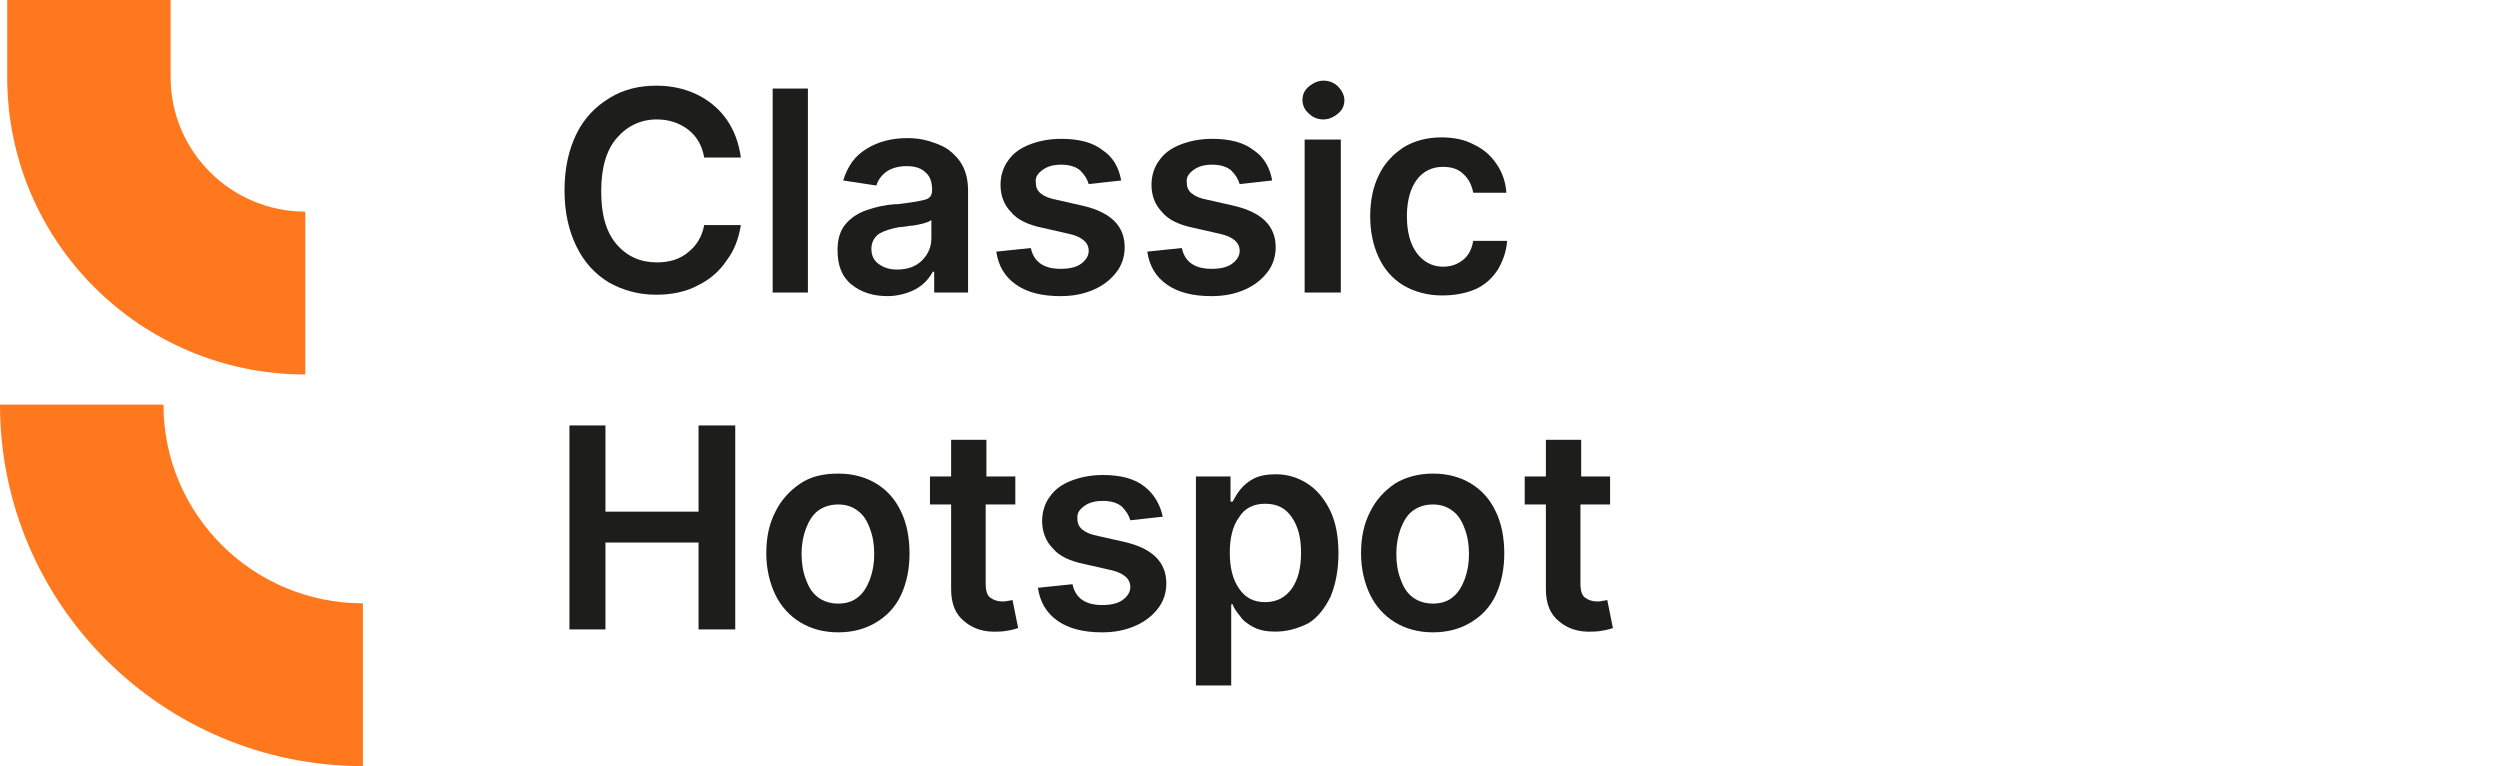
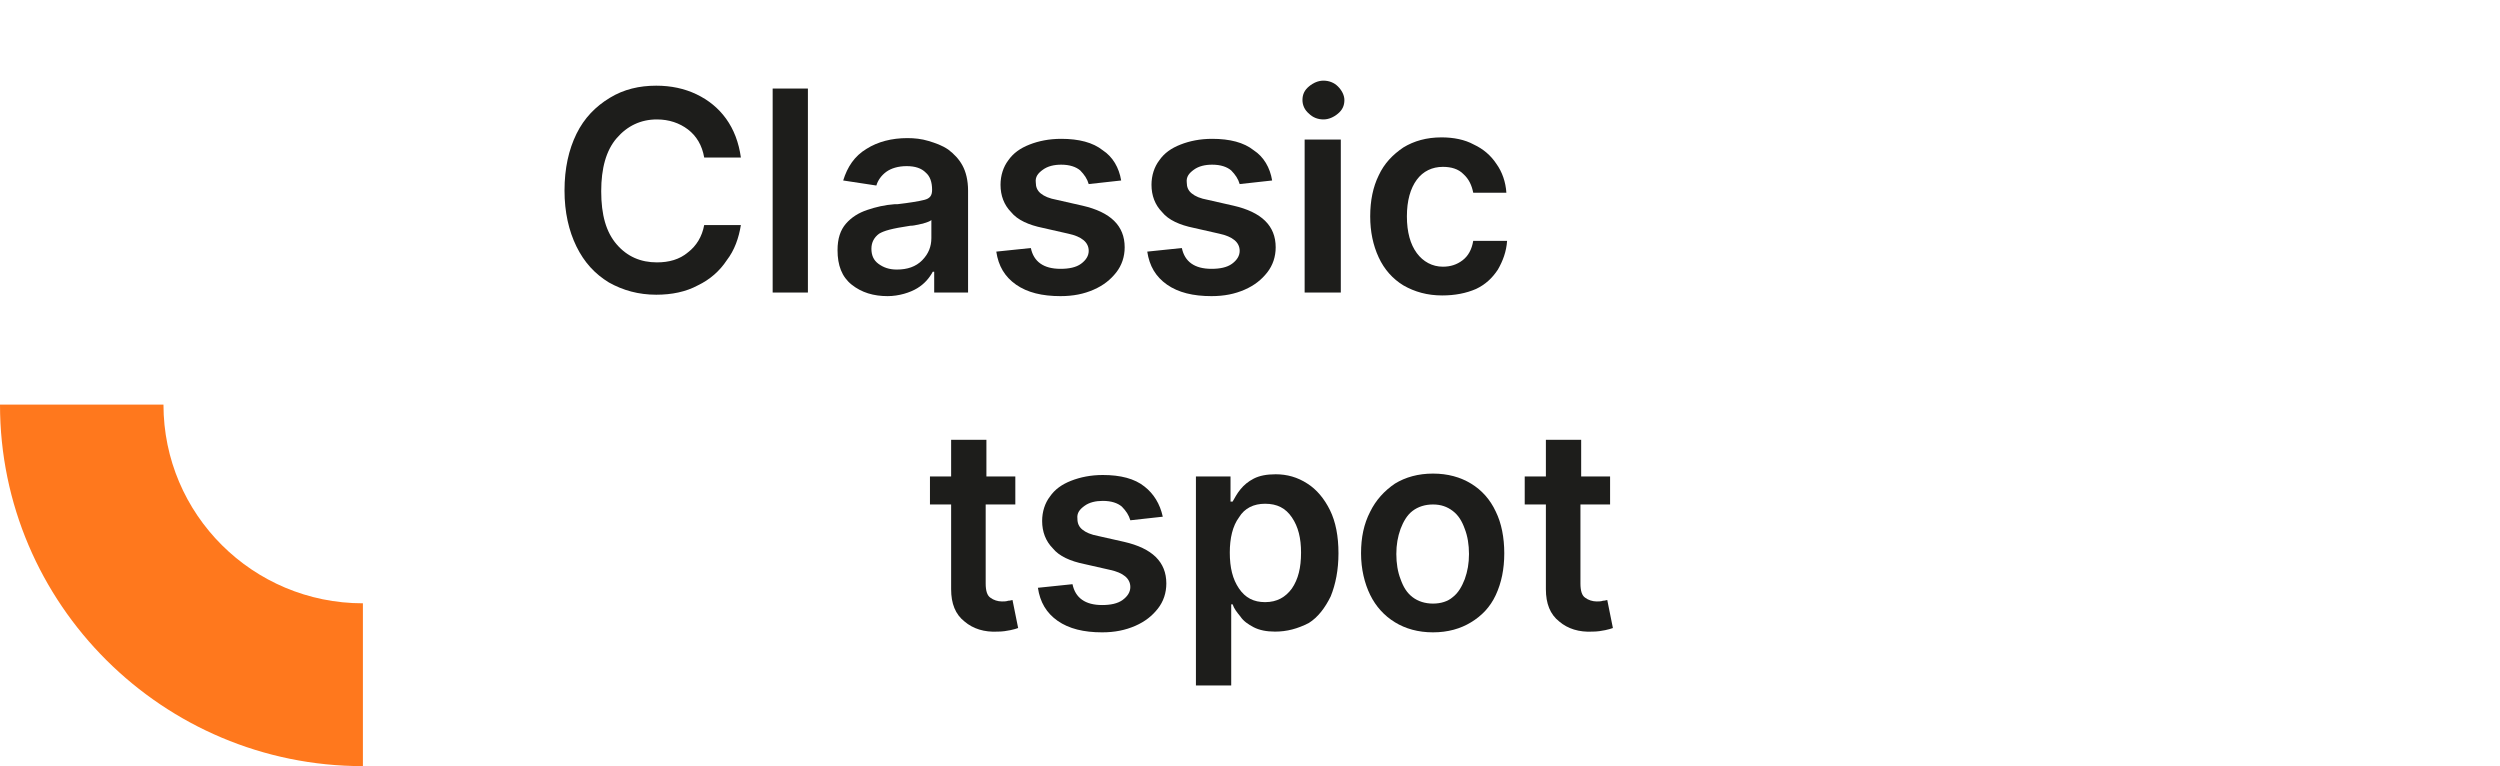
<svg xmlns="http://www.w3.org/2000/svg" width="62px" height="19px" viewBox="0 0 62 19" version="1.1">
  <title>Artboard 2</title>
  <g id="Artboard-2" stroke="none" stroke-width="1" fill="none" fill-rule="evenodd">
    <g id="Group" transform="translate(0, -0)" fill-rule="nonzero">
      <path d="M18.374,3.906 L17.464,3.906 C17.412,3.603 17.272,3.372 17.062,3.211 C16.852,3.051 16.59,2.962 16.292,2.962 C15.89,2.962 15.557,3.122 15.295,3.425 C15.032,3.728 14.91,4.173 14.91,4.743 C14.91,5.331 15.032,5.759 15.295,6.062 C15.557,6.365 15.89,6.507 16.292,6.507 C16.59,6.507 16.852,6.436 17.062,6.258 C17.272,6.097 17.412,5.866 17.464,5.581 L18.374,5.581 C18.322,5.901 18.217,6.204 18.024,6.454 C17.849,6.721 17.604,6.935 17.307,7.077 C17.009,7.238 16.659,7.309 16.275,7.309 C15.837,7.309 15.452,7.202 15.102,7.006 C14.752,6.792 14.49,6.507 14.297,6.115 C14.105,5.723 14,5.26 14,4.726 C14,4.173 14.105,3.71 14.297,3.318 C14.49,2.926 14.77,2.641 15.12,2.428 C15.47,2.214 15.855,2.125 16.275,2.125 C16.642,2.125 16.974,2.196 17.272,2.338 C17.569,2.481 17.814,2.677 18.007,2.944 C18.199,3.211 18.322,3.532 18.374,3.906 Z" id="Path" fill="#1D1D1B" />
      <polygon id="Path" fill="#1D1D1B" points="20.036 2.196 20.036 7.255 19.162 7.255 19.162 2.196" />
-       <path d="M22.503,3.425 C22.678,3.425 22.853,3.443 23.028,3.496 C23.203,3.55 23.361,3.603 23.518,3.71 C23.658,3.817 23.781,3.942 23.868,4.102 C23.956,4.262 24.008,4.476 24.008,4.726 L24.008,7.255 L23.168,7.255 L23.168,6.739 L23.133,6.739 C23.046,6.899 22.923,7.042 22.748,7.148 C22.573,7.255 22.293,7.344 22.013,7.344 C21.664,7.344 21.366,7.255 21.121,7.059 C20.876,6.863 20.771,6.578 20.771,6.204 C20.771,5.919 20.841,5.705 20.981,5.545 C21.121,5.385 21.296,5.278 21.506,5.207 C21.716,5.135 21.943,5.082 22.188,5.064 L22.258,5.064 L22.258,5.064 C22.556,5.029 22.783,4.993 22.923,4.957 C23.063,4.922 23.116,4.85 23.116,4.708 C23.116,4.512 23.063,4.369 22.958,4.28 C22.853,4.173 22.696,4.12 22.486,4.12 C22.276,4.12 22.101,4.173 21.978,4.262 C21.856,4.352 21.769,4.476 21.734,4.601 L20.911,4.476 C21.016,4.138 21.191,3.871 21.489,3.692 C21.769,3.514 22.118,3.425 22.503,3.425 Z M23.098,5.456 C23.063,5.492 22.993,5.51 22.888,5.545 L22.678,5.589 C22.643,5.595 22.608,5.599 22.573,5.599 C22.468,5.616 22.363,5.634 22.293,5.634 C22.101,5.67 21.926,5.723 21.803,5.795 C21.681,5.884 21.611,6.008 21.611,6.169 C21.611,6.329 21.664,6.454 21.786,6.543 C21.908,6.632 22.048,6.685 22.241,6.685 C22.503,6.685 22.713,6.614 22.871,6.454 C23.028,6.293 23.098,6.115 23.098,5.901 L23.098,5.456 Z" id="Combined-Shape" fill="#1D1D1B" />
+       <path d="M22.503,3.425 C22.678,3.425 22.853,3.443 23.028,3.496 C23.203,3.55 23.361,3.603 23.518,3.71 C23.658,3.817 23.781,3.942 23.868,4.102 C23.956,4.262 24.008,4.476 24.008,4.726 L24.008,7.255 L23.168,7.255 L23.168,6.739 L23.133,6.739 C23.046,6.899 22.923,7.042 22.748,7.148 C22.573,7.255 22.293,7.344 22.013,7.344 C21.664,7.344 21.366,7.255 21.121,7.059 C20.876,6.863 20.771,6.578 20.771,6.204 C20.771,5.919 20.841,5.705 20.981,5.545 C21.121,5.385 21.296,5.278 21.506,5.207 C21.716,5.135 21.943,5.082 22.188,5.064 L22.258,5.064 L22.258,5.064 C22.556,5.029 22.783,4.993 22.923,4.957 C23.063,4.922 23.116,4.85 23.116,4.708 C23.116,4.512 23.063,4.369 22.958,4.28 C22.853,4.173 22.696,4.12 22.486,4.12 C22.276,4.12 22.101,4.173 21.978,4.262 C21.856,4.352 21.769,4.476 21.734,4.601 L20.911,4.476 C21.016,4.138 21.191,3.871 21.489,3.692 C21.769,3.514 22.118,3.425 22.503,3.425 Z M23.098,5.456 C23.063,5.492 22.993,5.51 22.888,5.545 L22.678,5.589 C22.643,5.595 22.608,5.599 22.573,5.599 C22.101,5.67 21.926,5.723 21.803,5.795 C21.681,5.884 21.611,6.008 21.611,6.169 C21.611,6.329 21.664,6.454 21.786,6.543 C21.908,6.632 22.048,6.685 22.241,6.685 C22.503,6.685 22.713,6.614 22.871,6.454 C23.028,6.293 23.098,6.115 23.098,5.901 L23.098,5.456 Z" id="Combined-Shape" fill="#1D1D1B" />
      <path d="M27.805,4.476 L27,4.565 C26.965,4.441 26.895,4.334 26.79,4.227 C26.685,4.138 26.528,4.084 26.318,4.084 C26.143,4.084 25.985,4.12 25.863,4.209 C25.74,4.298 25.67,4.387 25.688,4.53 C25.688,4.637 25.723,4.726 25.81,4.797 C25.898,4.868 26.02,4.922 26.213,4.957 L26.843,5.1 C27.542,5.26 27.892,5.599 27.892,6.133 C27.892,6.365 27.822,6.578 27.682,6.757 C27.542,6.935 27.367,7.077 27.122,7.184 C26.878,7.291 26.615,7.344 26.3,7.344 C25.845,7.344 25.478,7.255 25.198,7.059 C24.918,6.863 24.76,6.596 24.708,6.24 L25.565,6.151 C25.635,6.489 25.88,6.667 26.3,6.667 C26.51,6.667 26.685,6.632 26.808,6.543 C26.93,6.454 27,6.347 27,6.222 C27,6.008 26.825,5.866 26.493,5.795 L25.863,5.652 C25.513,5.581 25.233,5.456 25.075,5.26 C24.9,5.082 24.813,4.85 24.813,4.583 C24.813,4.352 24.883,4.138 25.005,3.977 C25.128,3.799 25.303,3.675 25.53,3.586 C25.758,3.496 26.02,3.443 26.318,3.443 C26.755,3.443 27.105,3.532 27.35,3.728 C27.595,3.888 27.752,4.156 27.805,4.476 Z" id="Path" fill="#1D1D1B" />
      <path d="M31.549,4.476 L30.744,4.565 C30.709,4.441 30.639,4.334 30.534,4.227 C30.429,4.138 30.272,4.084 30.062,4.084 C29.887,4.084 29.729,4.12 29.607,4.209 C29.485,4.298 29.415,4.387 29.432,4.53 C29.432,4.637 29.467,4.726 29.555,4.797 C29.642,4.868 29.764,4.922 29.957,4.957 L30.587,5.1 C31.287,5.26 31.637,5.599 31.637,6.133 C31.637,6.365 31.567,6.578 31.427,6.757 C31.287,6.935 31.112,7.077 30.867,7.184 C30.622,7.291 30.359,7.344 30.044,7.344 C29.59,7.344 29.222,7.255 28.942,7.059 C28.662,6.863 28.505,6.596 28.452,6.24 L29.31,6.151 C29.38,6.489 29.624,6.667 30.044,6.667 C30.254,6.667 30.429,6.632 30.552,6.543 C30.674,6.454 30.744,6.347 30.744,6.222 C30.744,6.008 30.569,5.866 30.237,5.795 L29.607,5.652 C29.257,5.581 28.977,5.456 28.82,5.26 C28.645,5.082 28.557,4.85 28.557,4.583 C28.557,4.352 28.627,4.138 28.75,3.977 C28.872,3.799 29.047,3.675 29.275,3.586 C29.502,3.496 29.764,3.443 30.062,3.443 C30.499,3.443 30.849,3.532 31.094,3.728 C31.339,3.888 31.497,4.156 31.549,4.476 Z" id="Path" fill="#1D1D1B" />
      <path d="M32.821,2.962 C32.678,2.962 32.553,2.909 32.463,2.819 C32.355,2.73 32.301,2.606 32.301,2.481 C32.301,2.338 32.355,2.232 32.463,2.143 C32.57,2.053 32.696,2 32.821,2 C32.965,2 33.09,2.053 33.18,2.143 C33.27,2.232 33.341,2.356 33.341,2.481 C33.341,2.624 33.288,2.73 33.18,2.819 C33.073,2.909 32.947,2.962 32.821,2.962 Z" id="Path" fill="#1D1D1B" />
      <polygon id="Path" fill="#1D1D1B" points="32.355 7.255 32.355 3.461 33.252 3.461 33.252 7.255 32.355 7.255" />
      <path d="M35.766,7.327 C35.398,7.327 35.083,7.238 34.803,7.077 C34.541,6.917 34.331,6.685 34.191,6.382 C34.051,6.08 33.981,5.741 33.981,5.367 C33.981,4.975 34.051,4.637 34.191,4.352 C34.331,4.049 34.541,3.835 34.803,3.657 C35.066,3.496 35.381,3.407 35.748,3.407 C36.046,3.407 36.326,3.461 36.553,3.586 C36.781,3.692 36.973,3.853 37.113,4.067 C37.253,4.262 37.341,4.512 37.358,4.779 L36.536,4.779 C36.501,4.601 36.431,4.441 36.291,4.316 C36.168,4.191 35.993,4.138 35.783,4.138 C35.521,4.138 35.293,4.245 35.136,4.458 C34.978,4.672 34.891,4.975 34.891,5.367 C34.891,5.759 34.978,6.062 35.136,6.276 C35.293,6.489 35.521,6.614 35.783,6.614 C35.976,6.614 36.133,6.561 36.273,6.454 C36.413,6.347 36.501,6.186 36.536,5.973 L37.376,5.973 C37.358,6.24 37.271,6.471 37.148,6.685 C37.008,6.899 36.833,7.059 36.606,7.166 C36.361,7.273 36.081,7.327 35.766,7.327 Z" id="Path" fill="#1D1D1B" />
-       <polygon id="Path" fill="#1D1D1B" points="14.122 15.61 14.122 10.551 15.015 10.551 15.015 12.689 17.324 12.689 17.324 10.551 18.234 10.551 18.234 15.61 17.324 15.61 17.324 13.455 15.015 13.455 15.015 15.61" />
-       <path d="M20.789,11.745 C21.156,11.745 21.471,11.834 21.734,11.994 C21.996,12.154 22.206,12.386 22.346,12.689 C22.486,12.974 22.556,13.33 22.556,13.722 C22.556,14.114 22.486,14.452 22.346,14.755 C22.206,15.058 21.996,15.272 21.734,15.432 C21.471,15.593 21.156,15.682 20.789,15.682 C20.421,15.682 20.106,15.593 19.844,15.432 C19.581,15.272 19.371,15.04 19.231,14.755 C19.092,14.47 19.004,14.114 19.004,13.722 C19.004,13.33 19.074,12.992 19.231,12.689 C19.371,12.404 19.581,12.172 19.844,11.994 C20.106,11.816 20.421,11.745 20.789,11.745 Z M20.789,12.511 C20.596,12.511 20.421,12.564 20.281,12.671 C20.141,12.778 20.054,12.938 19.984,13.116 C19.914,13.312 19.879,13.508 19.879,13.74 C19.879,13.971 19.914,14.185 19.984,14.363 C20.054,14.559 20.141,14.702 20.281,14.809 C20.421,14.916 20.596,14.969 20.789,14.969 C20.981,14.969 21.156,14.916 21.279,14.809 C21.419,14.702 21.506,14.542 21.576,14.363 C21.646,14.167 21.681,13.971 21.681,13.74 C21.681,13.508 21.646,13.295 21.576,13.116 C21.506,12.92 21.419,12.778 21.279,12.671 C21.139,12.564 20.981,12.511 20.789,12.511 Z" id="Combined-Shape" fill="#1D1D1B" />
      <path d="M25.18,11.816 L25.18,12.511 L24.445,12.511 L24.445,14.47 C24.445,14.648 24.48,14.773 24.568,14.827 C24.638,14.88 24.743,14.916 24.848,14.916 C24.9,14.916 24.953,14.916 25.005,14.898 C25.058,14.898 25.093,14.88 25.11,14.88 L25.25,15.575 C25.198,15.593 25.145,15.61 25.058,15.628 C24.97,15.646 24.865,15.664 24.743,15.664 C24.41,15.682 24.131,15.593 23.921,15.414 C23.693,15.236 23.588,14.969 23.588,14.613 L23.588,12.511 L23.063,12.511 L23.063,11.816 L23.588,11.816 L23.588,10.907 L24.463,10.907 L24.463,11.816 L25.18,11.816 Z" id="Path" fill="#1D1D1B" />
      <path d="M28.837,12.814 L28.032,12.903 C27.997,12.778 27.927,12.671 27.822,12.564 C27.717,12.475 27.56,12.422 27.35,12.422 C27.175,12.422 27.017,12.457 26.895,12.546 C26.773,12.635 26.703,12.724 26.72,12.867 C26.72,12.974 26.755,13.063 26.843,13.134 C26.93,13.205 27.052,13.259 27.245,13.295 L27.875,13.437 C28.575,13.597 28.925,13.936 28.925,14.47 C28.925,14.702 28.855,14.916 28.715,15.094 C28.575,15.272 28.4,15.414 28.155,15.521 C27.91,15.628 27.647,15.682 27.332,15.682 C26.878,15.682 26.51,15.593 26.23,15.397 C25.95,15.201 25.793,14.933 25.74,14.577 L26.598,14.488 C26.668,14.827 26.913,15.005 27.332,15.005 C27.542,15.005 27.717,14.969 27.84,14.88 C27.962,14.791 28.032,14.684 28.032,14.559 C28.032,14.346 27.857,14.203 27.525,14.132 L26.895,13.989 C26.545,13.918 26.265,13.793 26.108,13.597 C25.933,13.419 25.845,13.188 25.845,12.92 C25.845,12.689 25.915,12.475 26.038,12.315 C26.16,12.137 26.335,12.012 26.563,11.923 C26.79,11.834 27.052,11.78 27.35,11.78 C27.787,11.78 28.137,11.869 28.382,12.065 C28.61,12.243 28.767,12.493 28.837,12.814 Z" id="Path" fill="#1D1D1B" />
      <path d="M31.637,11.762 C31.917,11.762 32.179,11.834 32.424,11.994 C32.651,12.137 32.844,12.368 32.984,12.653 C33.124,12.938 33.194,13.295 33.194,13.722 C33.194,14.132 33.124,14.488 33.001,14.791 C32.861,15.076 32.686,15.308 32.459,15.45 C32.179,15.593 31.917,15.664 31.619,15.664 C31.409,15.664 31.234,15.628 31.094,15.557 C30.954,15.486 30.832,15.397 30.762,15.29 C30.674,15.183 30.604,15.094 30.569,14.987 L30.534,14.987 L30.534,17 L29.659,17 L29.659,11.816 L30.517,11.816 L30.517,12.439 L30.569,12.439 C30.622,12.35 30.674,12.243 30.762,12.137 C30.849,12.03 30.954,11.941 31.094,11.869 C31.234,11.798 31.409,11.762 31.637,11.762 Z M31.374,12.493 C31.094,12.493 30.867,12.6 30.727,12.831 C30.569,13.045 30.499,13.348 30.499,13.704 C30.499,14.078 30.569,14.363 30.727,14.595 C30.884,14.827 31.094,14.933 31.374,14.933 C31.672,14.933 31.882,14.809 32.039,14.595 C32.197,14.363 32.266,14.078 32.266,13.704 C32.266,13.348 32.197,13.063 32.039,12.831 C31.882,12.6 31.672,12.493 31.374,12.493 Z" id="Combined-Shape" fill="#1D1D1B" />
      <path d="M35.538,11.745 C35.906,11.745 36.221,11.834 36.483,11.994 C36.746,12.154 36.956,12.386 37.096,12.689 C37.236,12.974 37.306,13.33 37.306,13.722 C37.306,14.114 37.236,14.452 37.096,14.755 C36.956,15.058 36.746,15.272 36.483,15.432 C36.221,15.593 35.906,15.682 35.538,15.682 C35.171,15.682 34.856,15.593 34.594,15.432 C34.331,15.272 34.121,15.04 33.981,14.755 C33.841,14.47 33.754,14.114 33.754,13.722 C33.754,13.33 33.824,12.992 33.981,12.689 C34.121,12.404 34.331,12.172 34.594,11.994 C34.856,11.834 35.171,11.745 35.538,11.745 Z M35.538,12.511 C35.346,12.511 35.171,12.564 35.031,12.671 C34.891,12.778 34.803,12.938 34.734,13.116 C34.664,13.312 34.629,13.508 34.629,13.74 C34.629,13.971 34.664,14.185 34.734,14.363 C34.803,14.559 34.891,14.702 35.031,14.809 C35.171,14.916 35.346,14.969 35.538,14.969 C35.731,14.969 35.906,14.916 36.028,14.809 C36.168,14.702 36.256,14.542 36.326,14.363 C36.396,14.167 36.431,13.971 36.431,13.74 C36.431,13.508 36.396,13.295 36.326,13.116 C36.256,12.92 36.168,12.778 36.028,12.671 C35.888,12.564 35.731,12.511 35.538,12.511 Z" id="Combined-Shape" fill="#1D1D1B" />
      <path d="M39.93,11.816 L39.93,12.511 L39.195,12.511 L39.195,14.47 C39.195,14.648 39.23,14.773 39.318,14.827 C39.388,14.88 39.493,14.916 39.598,14.916 C39.65,14.916 39.703,14.916 39.755,14.898 C39.808,14.898 39.843,14.88 39.86,14.88 L40,15.575 C39.948,15.593 39.895,15.61 39.808,15.628 C39.72,15.646 39.615,15.664 39.493,15.664 C39.16,15.682 38.88,15.593 38.67,15.414 C38.443,15.236 38.338,14.969 38.338,14.613 L38.338,12.511 L37.813,12.511 L37.813,11.816 L38.338,11.816 L38.338,10.907 L39.213,10.907 L39.213,11.816 L39.93,11.816 Z" id="Path" fill="#1D1D1B" />
      <path d="M9,19 C4.036,19 0,14.979 0,10.034 L4.054,10.034 C4.054,12.756 6.268,14.962 9,14.962 L9,19 Z" id="Path" fill="#FF781D" />
-       <path d="M7.571,9.287 C3.482,9.287 0.179,5.978 0.179,1.921 L0.179,0 L4.232,0 L4.232,1.921 C4.232,3.754 5.732,5.248 7.571,5.248 L7.571,9.287 Z" id="Path" fill="#FF781D" />
    </g>
  </g>
</svg>